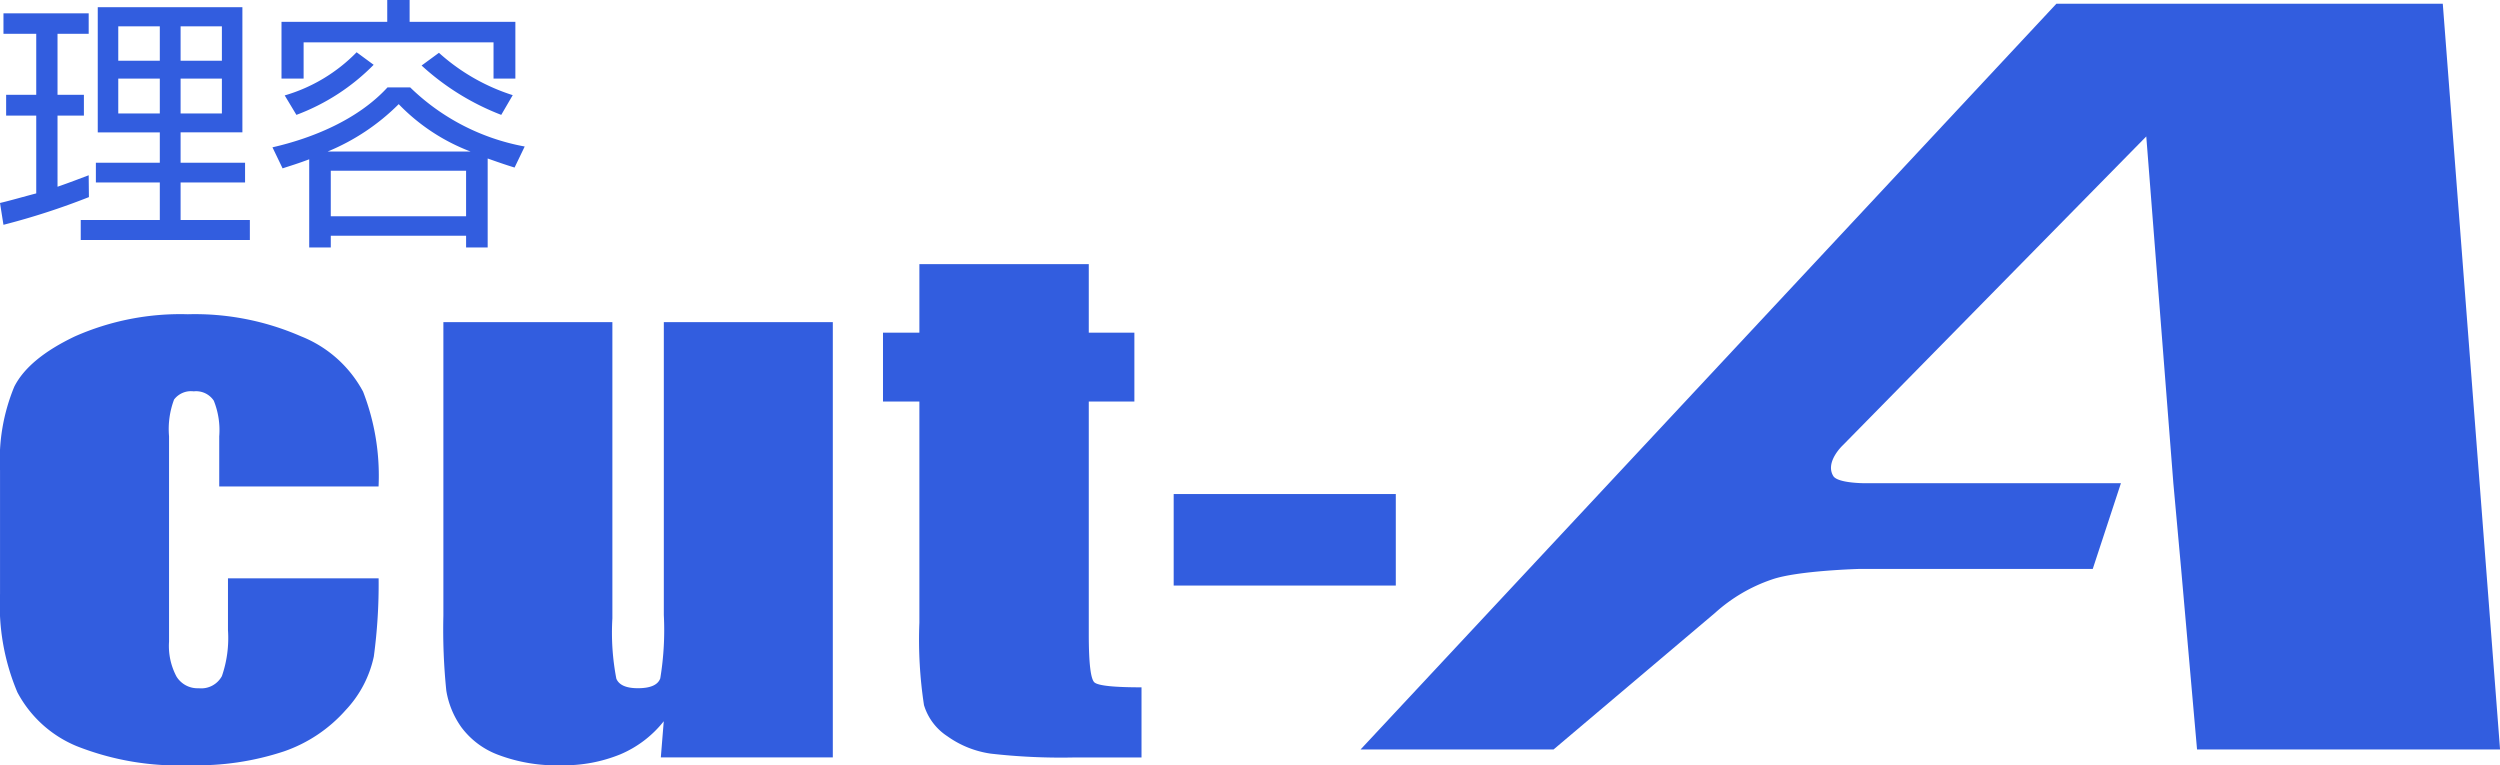
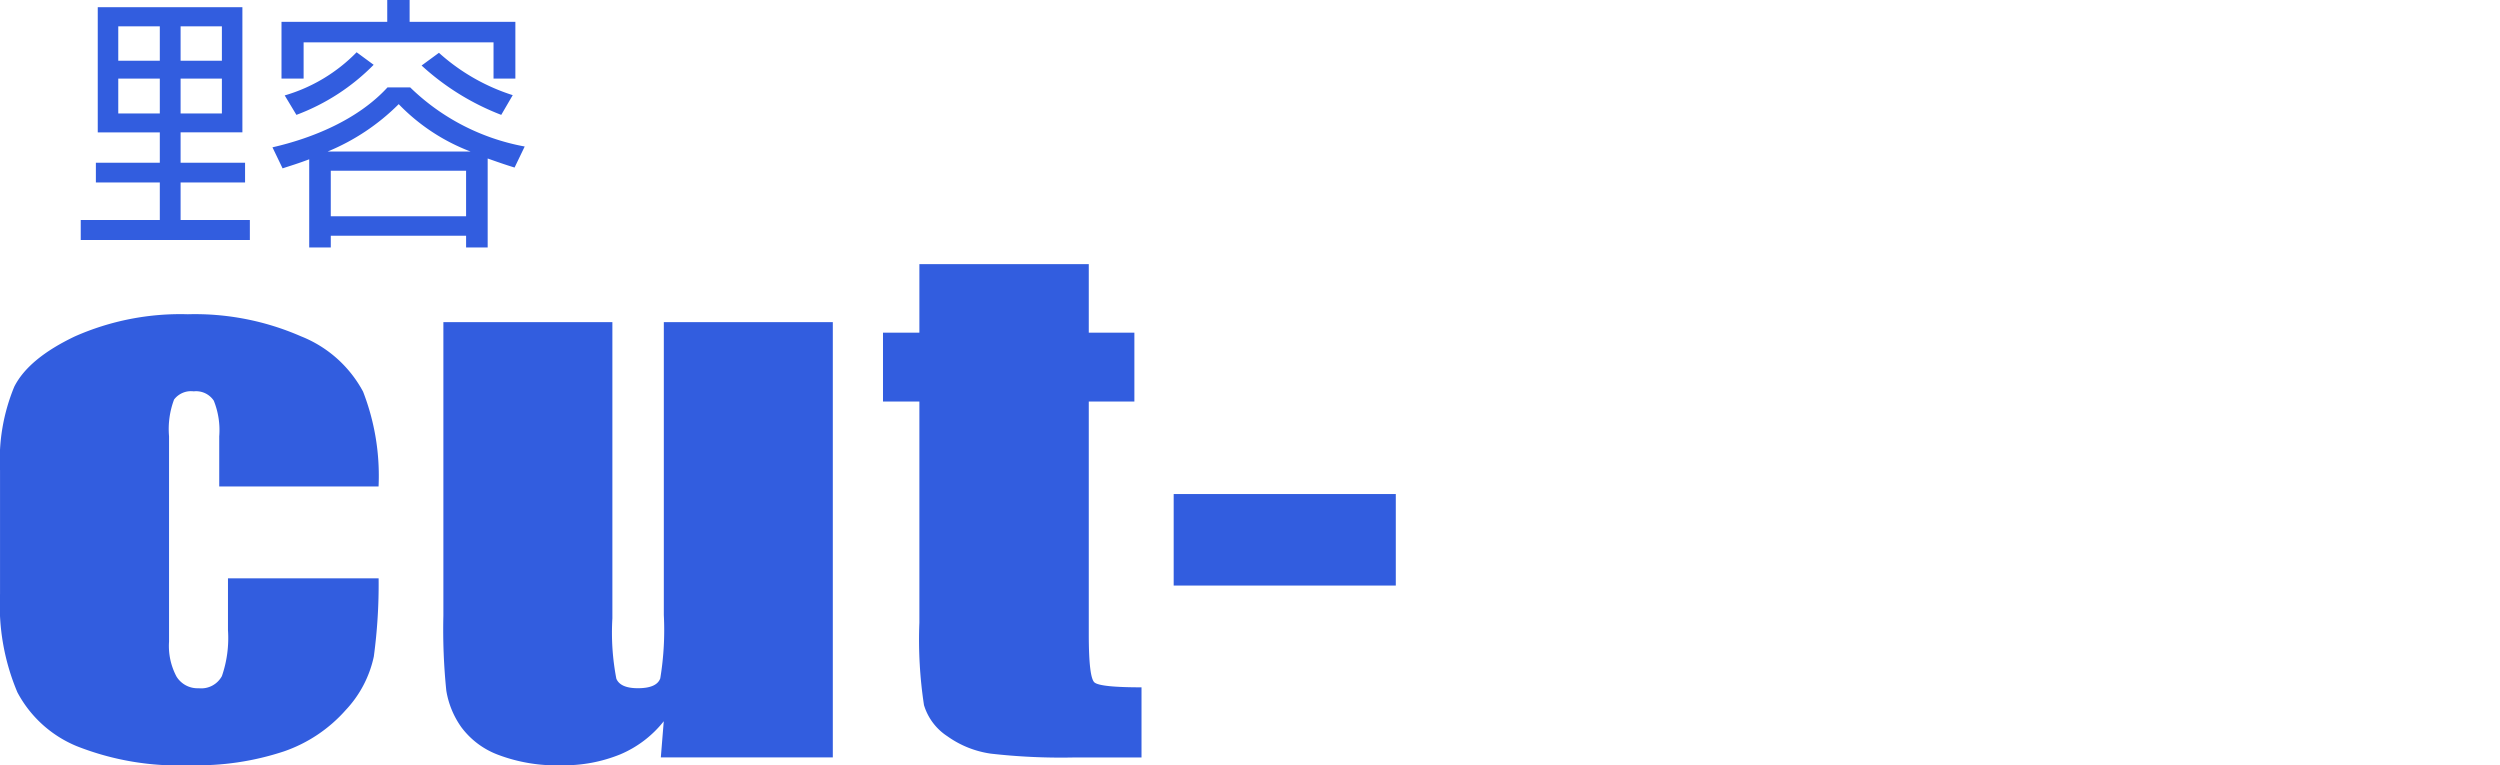
<svg xmlns="http://www.w3.org/2000/svg" width="196.001" height="60" viewBox="0 0 196.001 60">
  <g id="レイヤー_2" transform="translate(-7.647 -9.294)">
    <g id="グループ_4" data-name="グループ 4">
      <path id="パス_209" data-name="パス 209" d="M37.326,47.435A18.2,18.2,0,0,0,36.113,40a9.48,9.48,0,0,0-4.886-4.346,20.73,20.73,0,0,0-8.854-1.723,20.451,20.451,0,0,0-8.854,1.736q-3.641,1.736-4.755,3.948a15.051,15.051,0,0,0-1.115,6.557V55.87a17.557,17.557,0,0,0,1.361,7.7,9.254,9.254,0,0,0,4.641,4.218,21.661,21.661,0,0,0,8.887,1.5A21.636,21.636,0,0,0,29.917,68.2a11.435,11.435,0,0,0,4.837-3.24,8.79,8.79,0,0,0,2.2-4.192,42.246,42.246,0,0,0,.377-6.133H25.52V58.7a9.12,9.12,0,0,1-.476,3.6,1.841,1.841,0,0,1-1.82.952,1.936,1.936,0,0,1-1.738-.913A5.1,5.1,0,0,1,20.9,59.6V43.5a6.573,6.573,0,0,1,.394-2.881,1.664,1.664,0,0,1,1.541-.643,1.665,1.665,0,0,1,1.574.733,6.187,6.187,0,0,1,.426,2.79v3.934h12.5Z" fill="#325ddf" />
      <path id="パス_210" data-name="パス 210" d="M59.691,57.516a23.256,23.256,0,0,1-.279,4.963q-.278.772-1.754.771-1.377,0-1.689-.746a19.08,19.08,0,0,1-.311-4.732V34.551H42.408V57.567a47.1,47.1,0,0,0,.23,5.876A6.847,6.847,0,0,0,43.8,66.284a6.367,6.367,0,0,0,2.9,2.186,12.9,12.9,0,0,0,4.952.823,11.708,11.708,0,0,0,4.64-.863,8.618,8.618,0,0,0,3.394-2.59l-.23,2.835H72.94V34.551H59.691Z" fill="#325ddf" />
      <path id="パス_211" data-name="パス 211" d="M93.008,59.033V40.775h3.575v-5.4H93.008V30H79.727v5.375H76.874v5.4h2.853V58.108a34.009,34.009,0,0,0,.361,6.467,4.449,4.449,0,0,0,1.836,2.443,7.715,7.715,0,0,0,3.411,1.363,48.6,48.6,0,0,0,6.461.3h5.346v-5.5q-3.246,0-3.69-.386T93.008,59.033Z" fill="#325ddf" />
      <rect id="長方形_395" data-name="長方形 395" width="17.414" height="7.175" transform="translate(99.664 48.027)" fill="#325ddf" />
-       <path id="パス_212" data-name="パス 212" d="M199.162,9.588H168.868l-54.55,58.463h15.131l12.67-10.716a12.753,12.753,0,0,1,4.453-2.612c2.013-.7,6.9-.826,6.9-.826h18.248l2.208-6.718h-20s-2.2.017-2.551-.566c-.67-1.1.753-2.416.753-2.416l23.786-24.206,2.123,27.187.61,6.718,1.247,14.154h23.756Z" fill="#325ddf" />
-       <path id="パス_213" data-name="パス 213" d="M7.647,25.207l.271,1.712a56.064,56.064,0,0,0,6.7-2.172L14.6,23.035c-.773.292-1.42.543-2.443.9V18.357h2.068V16.728H12.157V11.946H14.6V10.338H7.919v1.608h2.569v4.782H8.128v1.629h2.36v6.1C9.527,24.706,8.378,25.04,7.647,25.207Z" fill="#325ddf" />
      <path id="パス_214" data-name="パス 214" d="M20.177,26.543h-6.2v1.566H27.236V26.543h-5.43V23.6H26.86V22.052H21.806V19.671h4.845V9.858H15.311v9.815h4.865v2.381H15.164V23.6h5.012v2.943Zm1.629-15.182h3.237v2.694H21.806Zm0,4.094h3.237V18.19H21.806Zm-4.887-4.094h3.257v2.694H16.919Zm0,6.829V15.455h3.257V18.19Z" fill="#325ddf" />
      <path id="パス_215" data-name="パス 215" d="M40.7,14.431A19.694,19.694,0,0,0,46.945,18.3l.9-1.546a15.788,15.788,0,0,1-5.785-3.32Z" fill="#325ddf" />
      <path id="パス_216" data-name="パス 216" d="M31.45,12.614H46.34v2.841h1.712V11.006H39.761V9.294H38.007v1.712h-8.29v4.449H31.45Z" fill="#325ddf" />
      <path id="パス_217" data-name="パス 217" d="M30.886,18.3a16.67,16.67,0,0,0,6.056-3.926l-1.336-.982a12.923,12.923,0,0,1-5.638,3.383Z" fill="#325ddf" />
      <path id="パス_218" data-name="パス 218" d="M31.889,21.782v6.913h1.692v-.919H44.189v.919h1.692V21.72c1.127.4,1.566.543,2.109.71l.794-1.65a17.341,17.341,0,0,1-8.98-4.636H38.029c-2.339,2.548-5.91,3.989-9.021,4.7l.794,1.65C30.385,22.3,31.012,22.116,31.889,21.782Zm12.3,4.469H33.58V22.68H44.188v3.571Zm-5.283-8.792a15.449,15.449,0,0,0,5.638,3.717H33.329A17.091,17.091,0,0,0,38.906,17.459Z" fill="#325ddf" />
    </g>
  </g>
</svg>